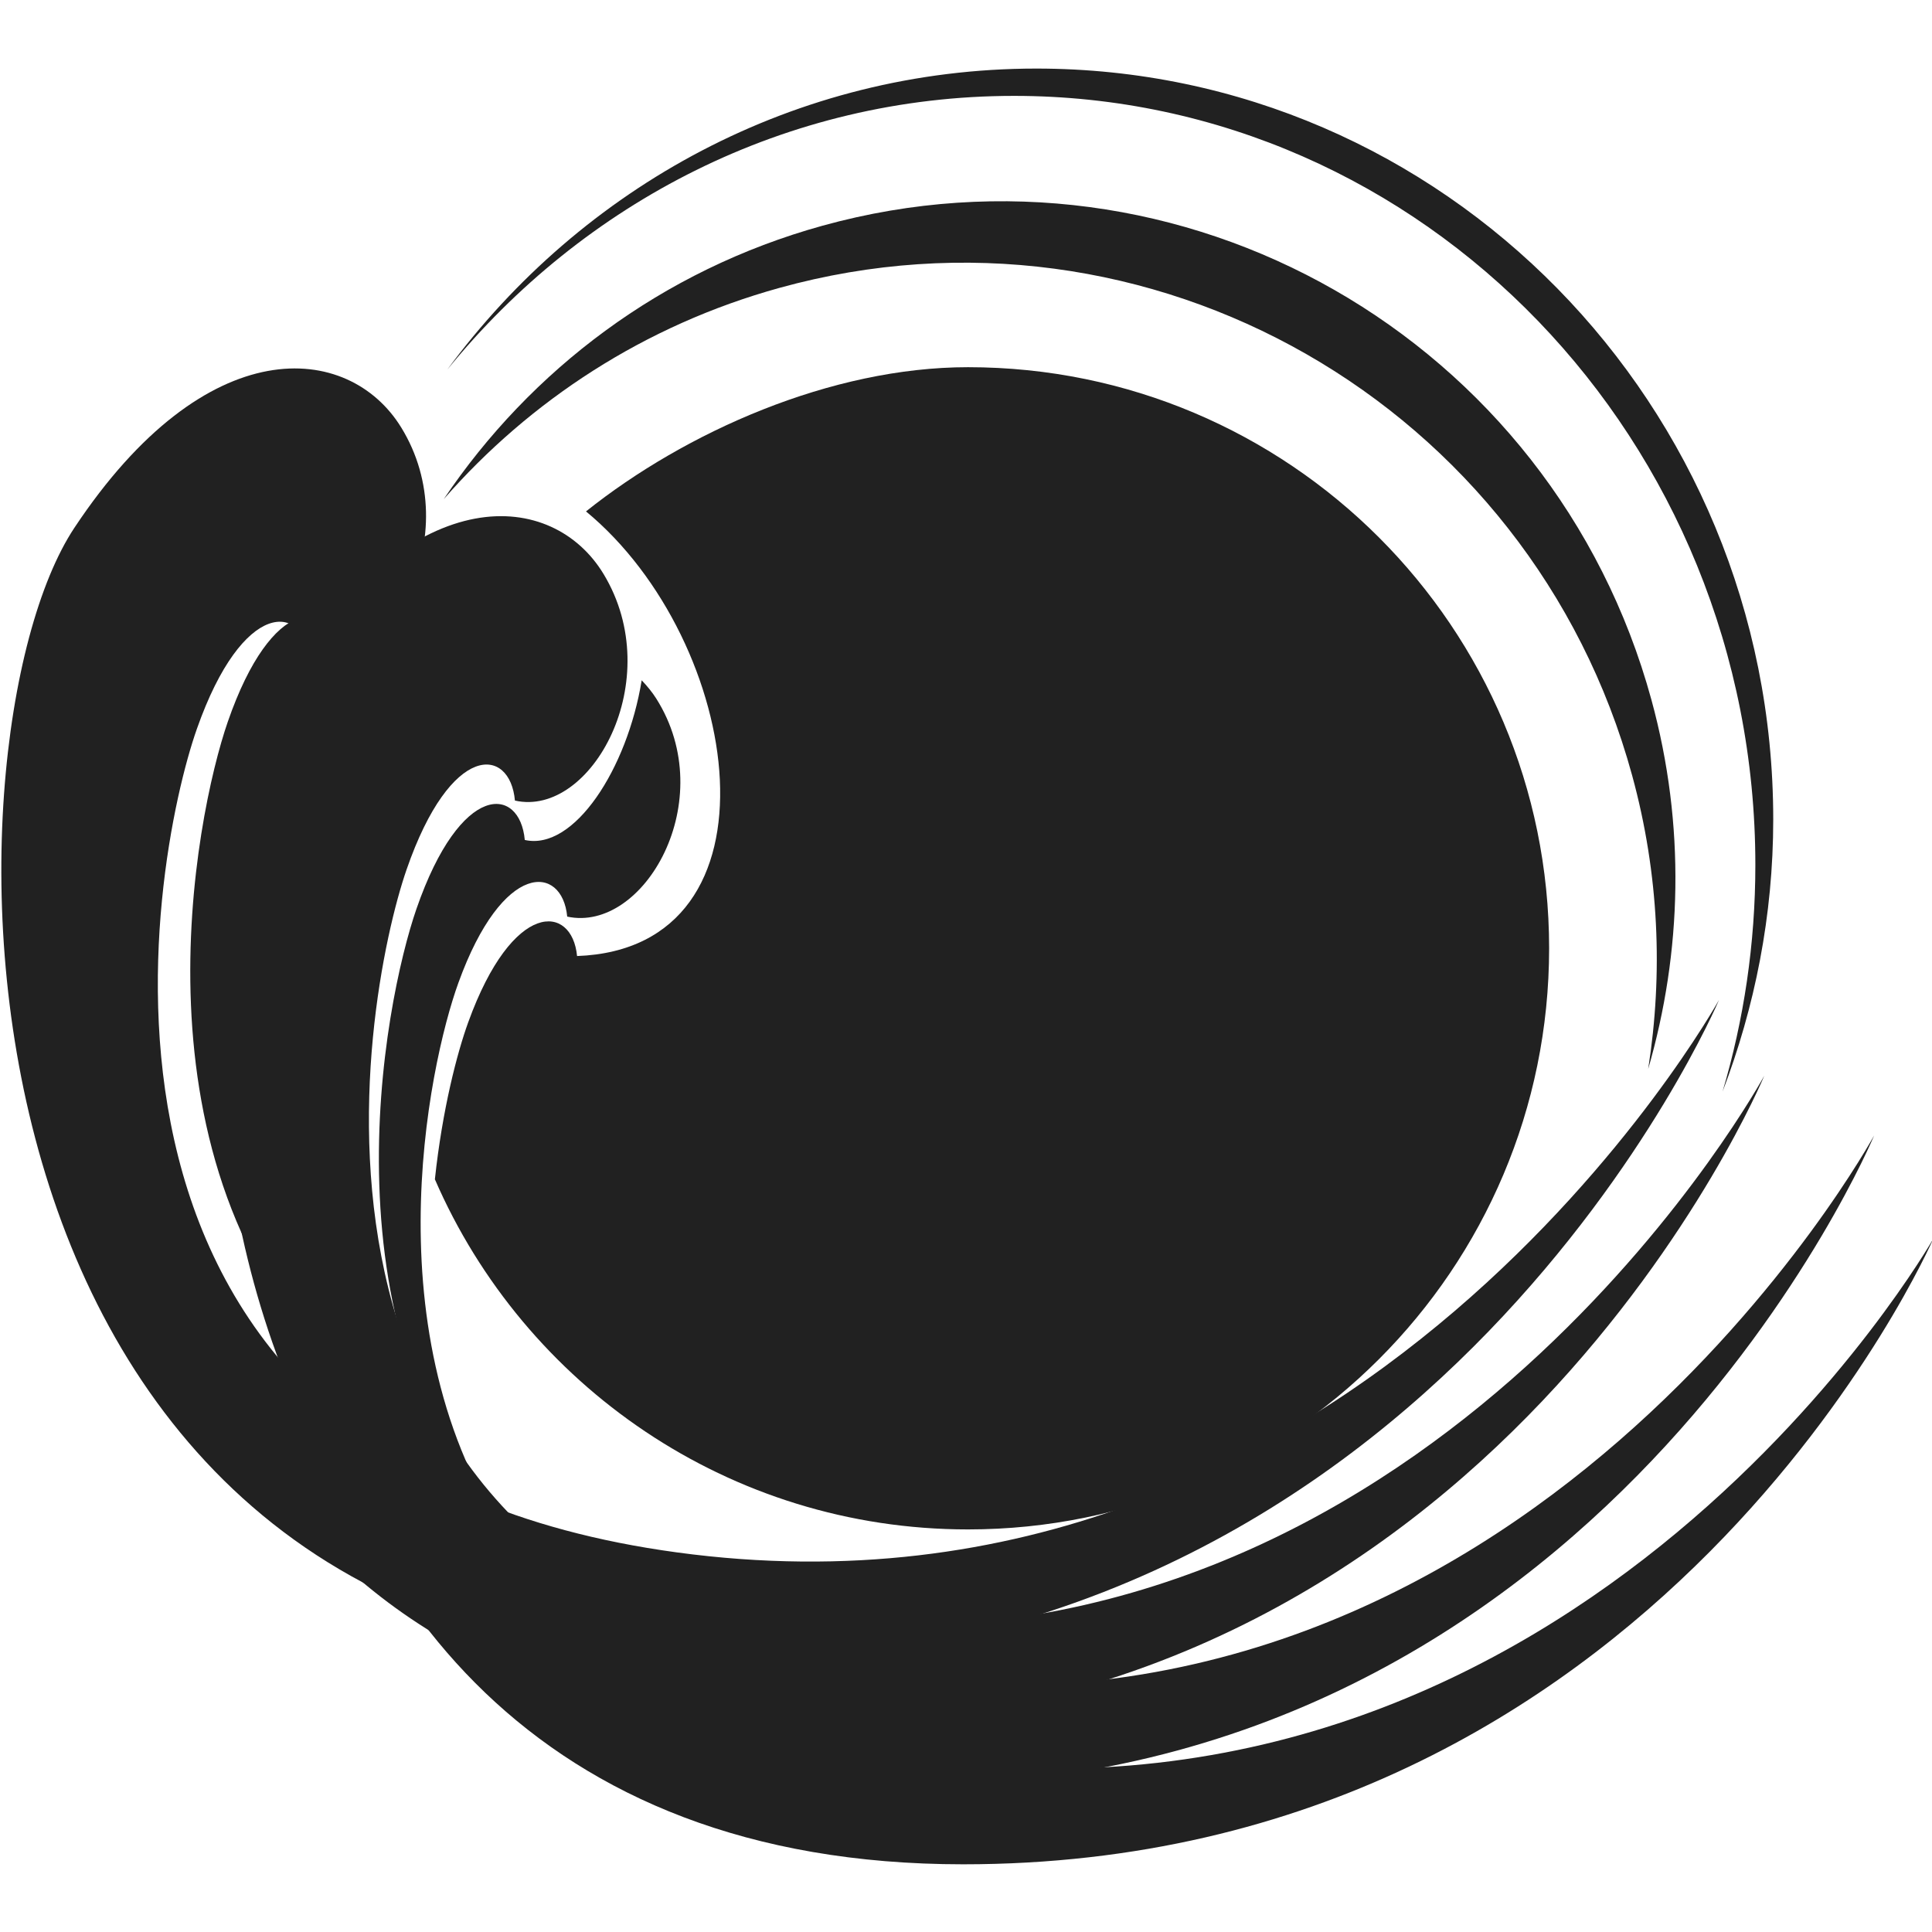
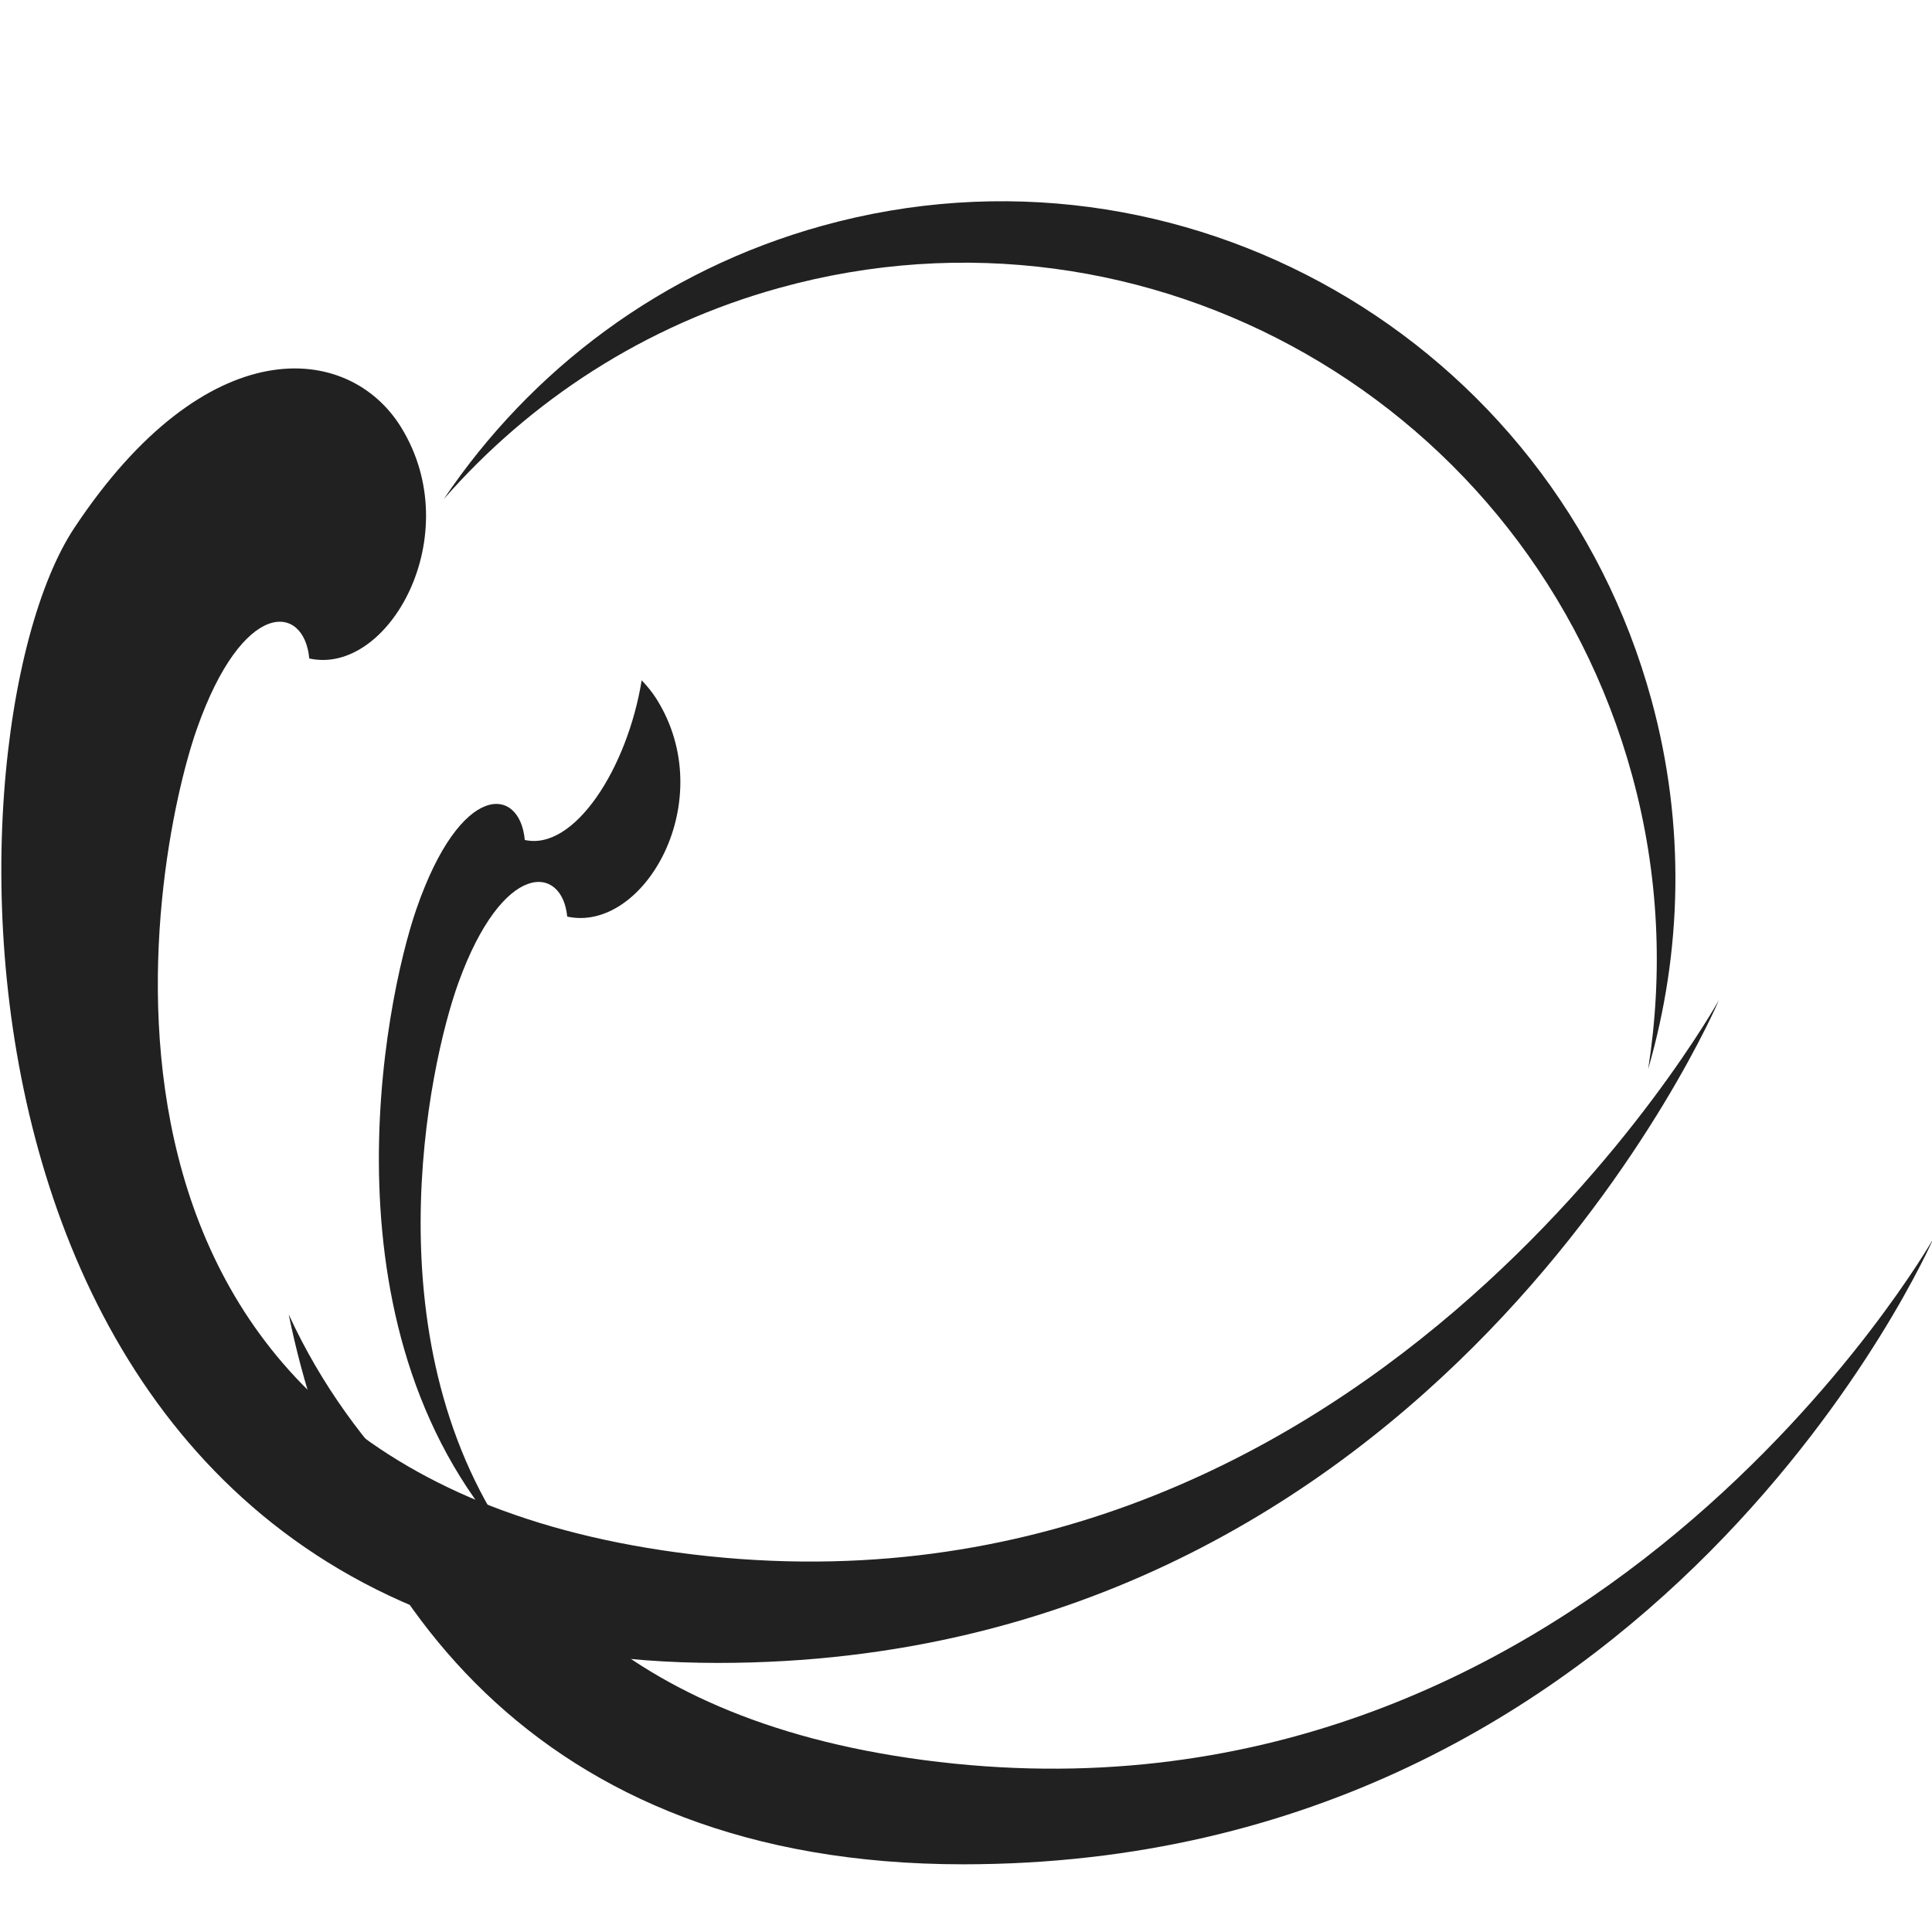
<svg xmlns="http://www.w3.org/2000/svg" xmlns:ns1="http://www.inkscape.org/namespaces/inkscape" xmlns:ns2="http://sodipodi.sourceforge.net/DTD/sodipodi-0.dtd" id="svg3759" version="1.1" ns1:version="0.91 r13725" xml:space="preserve" width="63.75" height="63.75" viewBox="0 0 63.75 63.75" ns2:docname="watir.svg">
  <defs id="defs3763">
    <clipPath clipPathUnits="userSpaceOnUse" id="clipPath3773">
      <path d="M 0,51 51,51 51,0 0,0 0,51 Z" id="path3775" ns1:connector-curvature="0" />
    </clipPath>
    <clipPath clipPathUnits="userSpaceOnUse" id="clipPath3781">
      <path d="m 0.035,41.275 45.342,0 0,-34.171 -45.342,0 0,34.171 z" id="path3783" ns1:connector-curvature="0" />
    </clipPath>
    <clipPath clipPathUnits="userSpaceOnUse" id="clipPath3797">
-       <path d="M 0,51 51,51 51,0 0,0 0,51 Z" id="path3799" ns1:connector-curvature="0" />
-     </clipPath>
+       </clipPath>
    <clipPath clipPathUnits="userSpaceOnUse" id="clipPath3805">
      <path d="m 5.755,37.374 43.718,0 0,-33.507 -43.718,0 0,33.507 z" id="path3807" ns1:connector-curvature="0" />
    </clipPath>
    <clipPath clipPathUnits="userSpaceOnUse" id="clipPath3821">
      <path d="M 0,51 51,51 51,0 0,0 0,51 Z" id="path3823" ns1:connector-curvature="0" />
    </clipPath>
    <clipPath clipPathUnits="userSpaceOnUse" id="clipPath3829">
      <path d="m 7.621,33.042 43.412,0 0,-31.255 -43.412,0 0,31.255 z" id="path3831" ns1:connector-curvature="0" />
    </clipPath>
    <clipPath clipPathUnits="userSpaceOnUse" id="clipPath3845">
      <path d="M 0,51 51,51 51,0 0,0 0,51 Z" id="path3847" ns1:connector-curvature="0" />
    </clipPath>
    <clipPath clipPathUnits="userSpaceOnUse" id="clipPath3853">
-       <path d="m 5.023,34.718 41.55,0 0,-29.291 -41.55,0 0,29.291 z" id="path3855" ns1:connector-curvature="0" />
-     </clipPath>
+       </clipPath>
    <clipPath clipPathUnits="userSpaceOnUse" id="clipPath3869">
      <path d="M 0,51 51,51 51,0 0,0 0,51 Z" id="path3871" ns1:connector-curvature="0" />
    </clipPath>
    <clipPath clipPathUnits="userSpaceOnUse" id="clipPath3877">
      <path d="m 11.715,45.706 33.246,0 0,-23.278 -33.246,0 0,23.278 z" id="path3879" ns1:connector-curvature="0" />
    </clipPath>
    <clipPath clipPathUnits="userSpaceOnUse" id="clipPath3893">
-       <path d="M 0,51 51,51 51,0 0,0 0,51 Z" id="path3895" ns1:connector-curvature="0" />
-     </clipPath>
+       </clipPath>
    <clipPath clipPathUnits="userSpaceOnUse" id="clipPath3901">
-       <path d="m 11.48,41.307 29.413,0 0,-30.68 -29.413,0 0,30.68 z" id="path3903" ns1:connector-curvature="0" />
-     </clipPath>
+       </clipPath>
    <clipPath clipPathUnits="userSpaceOnUse" id="clipPath3917">
      <path d="M 0,51 51,51 51,0 0,0 0,51 Z" id="path3919" ns1:connector-curvature="0" />
    </clipPath>
    <clipPath clipPathUnits="userSpaceOnUse" id="clipPath3925">
-       <path d="m 11.808,49.191 35.001,0 0,-27.006 -35.001,0 0,27.006 z" id="path3927" ns1:connector-curvature="0" />
-     </clipPath>
+       </clipPath>
  </defs>
  <ns2:namedview pagecolor="#ffffff" bordercolor="#666666" borderopacity="1" objecttolerance="10" gridtolerance="10" guidetolerance="10" ns1:pageopacity="0" ns1:pageshadow="2" ns1:window-width="1920" ns1:window-height="1137" id="namedview3761" showgrid="false" ns1:zoom="4.4078431" ns1:cx="31.875" ns1:cy="50.024466" ns1:window-x="-8" ns1:window-y="-8" ns1:window-maximized="1" ns1:current-layer="g3767" />
  <g id="g3767" ns1:groupmode="layer" ns1:label="watir" transform="matrix(1.25,0,0,-1.25,0,63.75)">
    <g id="g3769">
      <g id="g3771" clip-path="url(#clipPath3773)">
        <g id="g3777">
          <g id="g3779" />
          <g id="g3785">
            <g clip-path="url(#clipPath3781)" id="g3787">
              <g transform="translate(17.872,10.02)" id="g3789">
                <path d="m 0,0 c -17,2.308 -13.888,18.295 -12.674,21.742 1.213,3.447 2.831,3.314 2.966,1.856 2.09,-0.464 4.18,3.248 2.427,6.098 -1.381,2.247 -5.138,2.613 -8.629,-2.651 -3.704,-5.586 -3.978,-29.962 16.989,-29.962 19.011,0 26.426,17.5 26.426,17.5 C 27.505,14.583 18.067,-2.453 0,0" style="fill:#212121;fill-opacity:1;fill-rule:evenodd;stroke:none" id="path3791" ns1:connector-curvature="0" />
              </g>
            </g>
          </g>
        </g>
      </g>
    </g>
    <g id="g3793">
      <g id="g3795" clip-path="url(#clipPath3797)">
        <g id="g3801">
          <g id="g3803" />
          <g id="g3809">
            <g clip-path="url(#clipPath3805)" id="g3811">
              <g transform="translate(22.953,6.727)" id="g3813">
                <path d="m 0,0 c -16.391,2.263 -13.39,17.94 -12.22,21.32 1.17,3.38 2.73,3.25 2.86,1.82 2.015,-0.455 4.03,3.185 2.34,5.98 -1.332,2.203 -4.954,2.562 -8.32,-2.6 -3.571,-5.478 -3.835,-29.38 16.38,-29.38 18.33,0 25.48,17.16 25.48,17.16 0,0 -9.1,-16.705 -26.52,-14.3" style="fill:#212121;fill-opacity:1;fill-rule:evenodd;stroke:none" id="path3815" ns1:connector-curvature="0" />
              </g>
            </g>
          </g>
        </g>
      </g>
    </g>
    <g id="g3817">
      <g id="g3819" clip-path="url(#clipPath3821)">
        <g id="g3825">
          <g id="g3827" />
          <g id="g3833">
            <g clip-path="url(#clipPath3829)" id="g3835">
              <g transform="translate(24.38,4.539)" id="g3837">
                <path d="m 0,0 c -4.207,0.556 -7.137,1.957 -9.157,3.784 -2.919,1.673 -5.885,4.244 -7.602,7.979 1.492,-7.282 6.411,-14.515 17.804,-14.515 18.422,0 25.608,16.511 25.608,16.511 C 26.653,13.759 17.507,-2.314 0,0 m -12.281,20.513 c 1.176,3.253 2.743,3.128 2.874,1.752 2.025,-0.438 4.05,3.064 2.352,5.753 -0.112,0.177 -0.244,0.336 -0.386,0.485 -0.379,-2.331 -1.783,-4.509 -3.086,-4.215 -0.13,1.43 -1.69,1.56 -2.86,-1.82 -0.847,-2.448 -2.649,-11.344 2.646,-16.925 -3.922,5.357 -2.325,12.799 -1.54,14.97" style="fill:#212121;fill-opacity:1;fill-rule:evenodd;stroke:none" id="path3839" ns1:connector-curvature="0" />
              </g>
            </g>
          </g>
        </g>
      </g>
    </g>
    <g id="g3841">
      <g id="g3843" clip-path="url(#clipPath3845)">
        <g id="g3849">
          <g id="g3851" />
          <g id="g3857">
            <g clip-path="url(#clipPath3853)" id="g3859">
              <g transform="translate(23.219,8.055)" id="g3861">
                <path d="m 0,0 c -1.256,-0.18 -2.566,-0.288 -3.946,-0.288 -5.818,0 -9.932,1.985 -12.767,4.936 2.772,-4.196 7.372,-7.276 14.61,-7.276 18.313,0 25.457,17.177 25.457,17.177 0,0 -8,-14.711 -23.354,-14.549 m -15.35,21.576 c 1.168,3.383 2.771,3.737 1.004,4.136 -0.131,1.43 -1.69,1.56 -2.86,-1.82 -0.864,-2.495 -2.716,-11.688 2.963,-17.242 -3.354,5.509 -1.858,12.753 -1.107,14.926" style="fill:#212121;fill-opacity:1;fill-rule:evenodd;stroke:none" id="path3863" ns1:connector-curvature="0" />
              </g>
            </g>
          </g>
        </g>
      </g>
    </g>
    <g id="g3865" transform="matrix(0.978,0,0,0.984,0.256,0.713)">
      <g id="g3867" clip-path="url(#clipPath3869)">
        <g id="g3873">
          <g id="g3875" />
          <g id="g3881">
            <g clip-path="url(#clipPath3877)" id="g3883">
              <g transform="translate(44.313,32.329)" id="g3885">
                <path d="m 0,0 c -2.666,9.692 -12.684,15.387 -22.376,12.72 -4.345,-1.195 -7.877,-3.875 -10.222,-7.335 2.326,2.642 5.415,4.665 9.063,5.668 9.968,2.743 20.273,-3.115 23.015,-13.084 0.729,-2.65 0.834,-5.32 0.432,-7.87 C 0.823,-6.774 0.927,-3.371 0,0" style="fill:#212121;fill-opacity:1;fill-rule:evenodd;stroke:none" id="path3887" ns1:connector-curvature="0" />
              </g>
            </g>
          </g>
        </g>
      </g>
    </g>
    <g id="g3889">
      <g id="g3891" clip-path="url(#clipPath3893)">
        <g id="g3897">
          <g id="g3899" />
          <g id="g3905">
            <g clip-path="url(#clipPath3901)" id="g3907">
              <g transform="translate(25.553,41.307)" id="g3909">
                <path d="m 0,0 c -3.618,0 -7.461,-1.712 -10.084,-3.807 4.156,-3.433 5.344,-11.533 -0.236,-11.737 -0.131,1.376 -1.698,1.501 -2.874,-1.751 -0.288,-0.794 -0.683,-2.297 -0.879,-4.143 2.359,-5.437 7.769,-9.242 14.073,-9.242 8.472,0 15.34,6.868 15.34,15.34 C 15.34,-6.868 8.472,0 0,0" style="fill:#212121;fill-opacity:1;fill-rule:evenodd;stroke:none" id="path3911" ns1:connector-curvature="0" />
              </g>
            </g>
          </g>
        </g>
      </g>
    </g>
    <g id="g3913">
      <g id="g3915" clip-path="url(#clipPath3917)">
        <g id="g3921">
          <g id="g3923" />
          <g id="g3929">
            <g clip-path="url(#clipPath3925)" id="g3931">
              <g transform="translate(46.809,29.369)" id="g3933">
                <path d="m 0,0 c 0,10.947 -8.709,19.821 -19.453,19.821 -6.365,0 -11.999,-3.129 -15.548,-7.946 3.59,4.415 8.955,7.225 14.959,7.225 10.808,0 19.57,-9.089 19.57,-20.301 0,-2.083 -0.304,-4.092 -0.866,-5.984 C -0.485,-4.955 0,-2.537 0,0" style="fill:#212121;fill-opacity:1;fill-rule:evenodd;stroke:none" id="path3935" ns1:connector-curvature="0" />
              </g>
            </g>
          </g>
        </g>
      </g>
    </g>
  </g>
</svg>